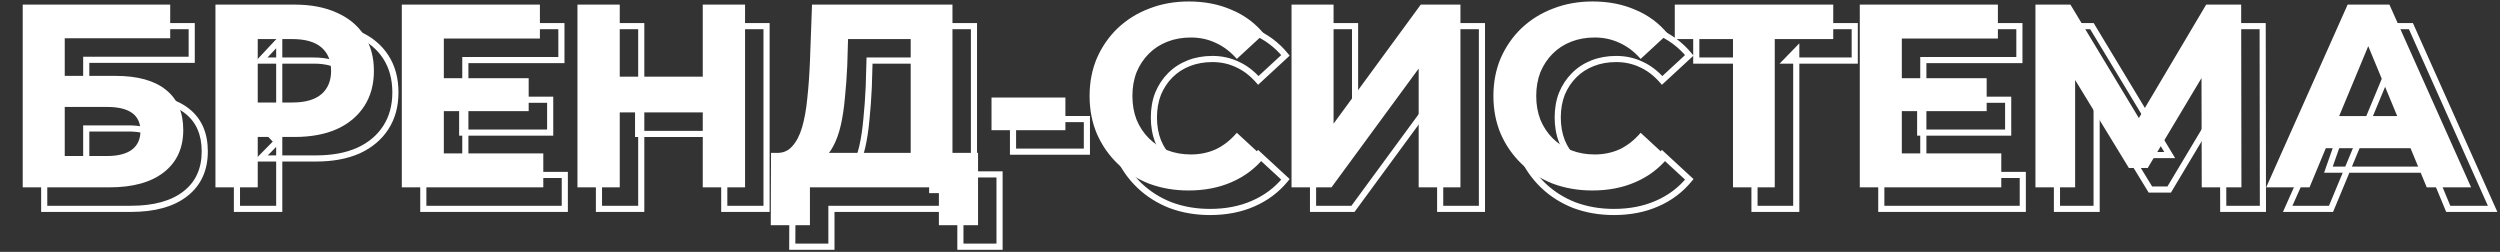
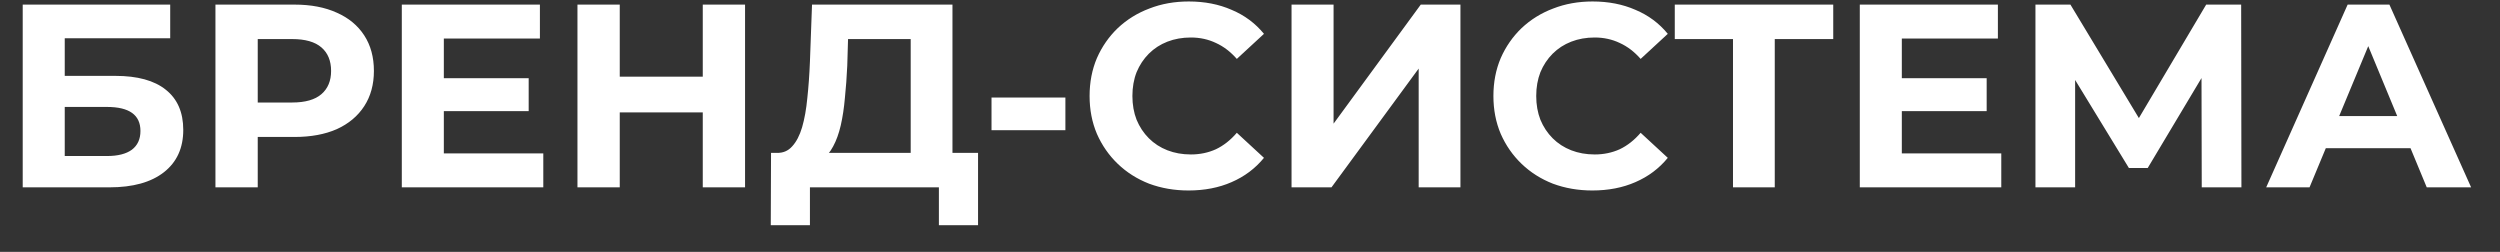
<svg xmlns="http://www.w3.org/2000/svg" width="814" height="82" viewBox="0 0 814 82" fill="none">
  <rect x="0" y="0" width="814" height="82" fill="#333333" stroke="none" />
  <path d="M7.395 61V1.5H55.42V12.465H21.08V24.705H37.57C44.767 24.705 50.235 26.207 53.975 29.21C57.772 32.213 59.67 36.577 59.67 42.3C59.67 48.193 57.573 52.783 53.38 56.07C49.187 59.357 43.265 61 35.615 61H7.395ZM21.08 50.8H34.85C38.363 50.8 41.055 50.12 42.925 48.76C44.795 47.343 45.73 45.303 45.73 42.64C45.73 37.427 42.103 34.82 34.85 34.82H21.08V50.8ZM70.149 61V1.5H95.904C101.231 1.5 105.821 2.378 109.674 4.135C113.527 5.835 116.502 8.3 118.599 11.53C120.696 14.76 121.744 18.613 121.744 23.09C121.744 27.51 120.696 31.335 118.599 34.565C116.502 37.795 113.527 40.288 109.674 42.045C105.821 43.745 101.231 44.595 95.904 44.595H77.799L83.919 38.39V61H70.149ZM83.919 39.92L77.799 33.375H95.139C99.389 33.375 102.562 32.468 104.659 30.655C106.756 28.842 107.804 26.32 107.804 23.09C107.804 19.803 106.756 17.253 104.659 15.44C102.562 13.627 99.389 12.72 95.139 12.72H77.799L83.919 6.175V39.92ZM143.493 25.47H172.138V36.18H143.493V25.47ZM144.513 49.95H176.898V61H130.828V1.5H175.793V12.55H144.513V49.95ZM228.82 1.5H242.59V61H228.82V1.5ZM201.79 61H188.02V1.5H201.79V61ZM229.84 36.605H200.77V24.96H229.84V36.605ZM296.522 54.88V12.72H276.123L275.868 21.39C275.698 25.073 275.443 28.558 275.103 31.845C274.819 35.132 274.366 38.135 273.743 40.855C273.119 43.518 272.298 45.785 271.278 47.655C270.314 49.525 269.096 50.857 267.623 51.65L252.918 49.78C254.958 49.837 256.629 49.128 257.933 47.655C259.293 46.182 260.369 44.113 261.163 41.45C261.956 38.73 262.523 35.557 262.863 31.93C263.259 28.303 263.543 24.365 263.713 20.115L264.393 1.5H310.123V54.88H296.522ZM250.963 73.325L251.048 49.78H318.453V73.325H305.703V61H263.713V73.325H250.963ZM322.838 42.385V31.76H346.893V42.385H322.838ZM386.985 62.02C382.395 62.02 378.117 61.283 374.15 59.81C370.24 58.28 366.84 56.127 363.95 53.35C361.06 50.573 358.793 47.315 357.15 43.575C355.563 39.835 354.77 35.727 354.77 31.25C354.77 26.773 355.563 22.665 357.15 18.925C358.793 15.185 361.06 11.927 363.95 9.15C366.897 6.373 370.325 4.248 374.235 2.775C378.145 1.245 382.423 0.48 387.07 0.48C392.227 0.48 396.873 1.387 401.01 3.2C405.203 4.957 408.717 7.563 411.55 11.02L402.71 19.18C400.67 16.857 398.403 15.128 395.91 13.995C393.417 12.805 390.697 12.21 387.75 12.21C384.973 12.21 382.423 12.663 380.1 13.57C377.777 14.477 375.765 15.78 374.065 17.48C372.365 19.18 371.033 21.192 370.07 23.515C369.163 25.838 368.71 28.417 368.71 31.25C368.71 34.083 369.163 36.662 370.07 38.985C371.033 41.308 372.365 43.32 374.065 45.02C375.765 46.72 377.777 48.023 380.1 48.93C382.423 49.837 384.973 50.29 387.75 50.29C390.697 50.29 393.417 49.723 395.91 48.59C398.403 47.4 400.67 45.615 402.71 43.235L411.55 51.395C408.717 54.852 405.203 57.487 401.01 59.3C396.873 61.113 392.198 62.02 386.985 62.02ZM420.525 61V1.5H434.21V40.26L462.6 1.5H475.52V61H461.92V22.325L433.53 61H420.525ZM518.469 62.02C513.879 62.02 509.601 61.283 505.634 59.81C501.724 58.28 498.324 56.127 495.434 53.35C492.544 50.573 490.278 47.315 488.634 43.575C487.048 39.835 486.254 35.727 486.254 31.25C486.254 26.773 487.048 22.665 488.634 18.925C490.278 15.185 492.544 11.927 495.434 9.15C498.381 6.373 501.809 4.248 505.719 2.775C509.629 1.245 513.908 0.48 518.554 0.48C523.711 0.48 528.358 1.387 532.494 3.2C536.688 4.957 540.201 7.563 543.034 11.02L534.194 19.18C532.154 16.857 529.888 15.128 527.394 13.995C524.901 12.805 522.181 12.21 519.234 12.21C516.458 12.21 513.908 12.663 511.584 13.57C509.261 14.477 507.249 15.78 505.549 17.48C503.849 19.18 502.518 21.192 501.554 23.515C500.648 25.838 500.194 28.417 500.194 31.25C500.194 34.083 500.648 36.662 501.554 38.985C502.518 41.308 503.849 43.32 505.549 45.02C507.249 46.72 509.261 48.023 511.584 48.93C513.908 49.837 516.458 50.29 519.234 50.29C522.181 50.29 524.901 49.723 527.394 48.59C529.888 47.4 532.154 45.615 534.194 43.235L543.034 51.395C540.201 54.852 536.688 57.487 532.494 59.3C528.358 61.113 523.683 62.02 518.469 62.02ZM564.263 61V9.575L567.408 12.72H545.308V1.5H596.903V12.72H574.803L577.863 9.575V61H564.263ZM618.214 25.47H646.859V36.18H618.214V25.47ZM619.234 49.95H651.619V61H605.549V1.5H650.514V12.55H619.234V49.95ZM662.742 61V1.5H674.132L699.462 43.49H693.427L718.332 1.5H729.722L729.807 61H716.887L716.802 21.305H719.267L699.292 54.71H693.172L672.772 21.305H675.662V61H662.742ZM737.872 61L764.392 1.5H777.992L804.597 61H790.147L768.387 8.47H773.827L751.982 61H737.872ZM751.132 48.25L754.787 37.795H785.387L789.127 48.25H751.132Z" fill="white" />
  <mask id="path-2-outside-1_36_13" maskUnits="userSpaceOnUse" x="13" y="6" width="801" height="76" fill="black">
-     <rect fill="white" x="13" y="6" width="801" height="76" />
    <path d="M14.395 68V8.5H62.42V19.465H28.08V31.705H44.57C51.767 31.705 57.235 33.207 60.975 36.21C64.772 39.213 66.67 43.577 66.67 49.3C66.67 55.193 64.573 59.783 60.38 63.07C56.187 66.357 50.265 68 42.615 68H14.395ZM28.08 57.8H41.85C45.363 57.8 48.055 57.12 49.925 55.76C51.795 54.343 52.73 52.303 52.73 49.64C52.73 44.427 49.103 41.82 41.85 41.82H28.08V57.8ZM77.149 68V8.5H102.904C108.231 8.5 112.821 9.378 116.674 11.135C120.527 12.835 123.502 15.3 125.599 18.53C127.696 21.76 128.744 25.613 128.744 30.09C128.744 34.51 127.696 38.335 125.599 41.565C123.502 44.795 120.527 47.288 116.674 49.045C112.821 50.745 108.231 51.595 102.904 51.595H84.799L90.919 45.39V68H77.149ZM90.919 46.92L84.799 40.375H102.139C106.389 40.375 109.562 39.468 111.659 37.655C113.756 35.842 114.804 33.32 114.804 30.09C114.804 26.803 113.756 24.253 111.659 22.44C109.562 20.627 106.389 19.72 102.139 19.72H84.799L90.919 13.175V46.92ZM150.493 32.47H179.138V43.18H150.493V32.47ZM151.513 56.95H183.898V68H137.828V8.5H182.793V19.55H151.513V56.95ZM235.82 8.5H249.59V68H235.82V8.5ZM208.79 68H195.02V8.5H208.79V68ZM236.84 43.605H207.77V31.96H236.84V43.605ZM303.522 61.88V19.72H283.123L282.868 28.39C282.698 32.073 282.443 35.558 282.103 38.845C281.819 42.132 281.366 45.135 280.743 47.855C280.119 50.518 279.298 52.785 278.278 54.655C277.314 56.525 276.096 57.857 274.623 58.65L259.918 56.78C261.958 56.837 263.629 56.128 264.933 54.655C266.293 53.182 267.369 51.113 268.163 48.45C268.956 45.73 269.523 42.557 269.863 38.93C270.259 35.303 270.543 31.365 270.713 27.115L271.393 8.5H317.123V61.88H303.522ZM257.963 80.325L258.048 56.78H325.453V80.325H312.703V68H270.713V80.325H257.963ZM329.838 49.385V38.76H353.893V49.385H329.838ZM393.985 69.02C389.395 69.02 385.117 68.283 381.15 66.81C377.24 65.28 373.84 63.127 370.95 60.35C368.06 57.573 365.793 54.315 364.15 50.575C362.563 46.835 361.77 42.727 361.77 38.25C361.77 33.773 362.563 29.665 364.15 25.925C365.793 22.185 368.06 18.927 370.95 16.15C373.897 13.373 377.325 11.248 381.235 9.775C385.145 8.245 389.423 7.48 394.07 7.48C399.227 7.48 403.873 8.387 408.01 10.2C412.203 11.957 415.717 14.563 418.55 18.02L409.71 26.18C407.67 23.857 405.403 22.128 402.91 20.995C400.417 19.805 397.697 19.21 394.75 19.21C391.973 19.21 389.423 19.663 387.1 20.57C384.777 21.477 382.765 22.78 381.065 24.48C379.365 26.18 378.033 28.192 377.07 30.515C376.163 32.838 375.71 35.417 375.71 38.25C375.71 41.083 376.163 43.662 377.07 45.985C378.033 48.308 379.365 50.32 381.065 52.02C382.765 53.72 384.777 55.023 387.1 55.93C389.423 56.837 391.973 57.29 394.75 57.29C397.697 57.29 400.417 56.723 402.91 55.59C405.403 54.4 407.67 52.615 409.71 50.235L418.55 58.395C415.717 61.852 412.203 64.487 408.01 66.3C403.873 68.113 399.198 69.02 393.985 69.02ZM427.525 68V8.5H441.21V47.26L469.6 8.5H482.52V68H468.92V29.325L440.53 68H427.525ZM525.469 69.02C520.879 69.02 516.601 68.283 512.634 66.81C508.724 65.28 505.324 63.127 502.434 60.35C499.544 57.573 497.278 54.315 495.634 50.575C494.048 46.835 493.254 42.727 493.254 38.25C493.254 33.773 494.048 29.665 495.634 25.925C497.278 22.185 499.544 18.927 502.434 16.15C505.381 13.373 508.809 11.248 512.719 9.775C516.629 8.245 520.908 7.48 525.554 7.48C530.711 7.48 535.358 8.387 539.494 10.2C543.688 11.957 547.201 14.563 550.034 18.02L541.194 26.18C539.154 23.857 536.888 22.128 534.394 20.995C531.901 19.805 529.181 19.21 526.234 19.21C523.458 19.21 520.908 19.663 518.584 20.57C516.261 21.477 514.249 22.78 512.549 24.48C510.849 26.18 509.518 28.192 508.554 30.515C507.648 32.838 507.194 35.417 507.194 38.25C507.194 41.083 507.648 43.662 508.554 45.985C509.518 48.308 510.849 50.32 512.549 52.02C514.249 53.72 516.261 55.023 518.584 55.93C520.908 56.837 523.458 57.29 526.234 57.29C529.181 57.29 531.901 56.723 534.394 55.59C536.888 54.4 539.154 52.615 541.194 50.235L550.034 58.395C547.201 61.852 543.688 64.487 539.494 66.3C535.358 68.113 530.683 69.02 525.469 69.02ZM571.263 68V16.575L574.408 19.72H552.308V8.5H603.903V19.72H581.803L584.863 16.575V68H571.263ZM625.214 32.47H653.859V43.18H625.214V32.47ZM626.234 56.95H658.619V68H612.549V8.5H657.514V19.55H626.234V56.95ZM669.742 68V8.5H681.132L706.462 50.49H700.427L725.332 8.5H736.722L736.807 68H723.887L723.802 28.305H726.267L706.292 61.71H700.172L679.772 28.305H682.662V68H669.742ZM744.872 68L771.392 8.5H784.992L811.597 68H797.147L775.387 15.47H780.827L758.982 68H744.872ZM758.132 55.25L761.787 44.795H792.387L796.127 55.25H758.132Z" />
  </mask>
-   <path d="M14.395 68H13.395V69H14.395V68ZM14.395 8.5V7.5H13.395V8.5H14.395ZM62.42 8.5H63.42V7.5H62.42V8.5ZM62.42 19.465V20.465H63.42V19.465H62.42ZM28.08 19.465V18.465H27.08V19.465H28.08ZM28.08 31.705H27.08V32.705H28.08V31.705ZM60.975 36.21L60.349 36.99L60.355 36.994L60.975 36.21ZM28.08 57.8H27.08V58.8H28.08V57.8ZM49.925 55.76L50.513 56.569L50.521 56.563L50.529 56.557L49.925 55.76ZM28.08 41.82V40.82H27.08V41.82H28.08ZM14.395 68H15.395V8.5H14.395H13.395V68H14.395ZM14.395 8.5V9.5H62.42V8.5V7.5H14.395V8.5ZM62.42 8.5H61.42V19.465H62.42H63.42V8.5H62.42ZM62.42 19.465V18.465H28.08V19.465V20.465H62.42V19.465ZM28.08 19.465H27.08V31.705H28.08H29.08V19.465H28.08ZM28.08 31.705V32.705H44.57V31.705V30.705H28.08V31.705ZM44.57 31.705V32.705C51.648 32.705 56.856 34.185 60.349 36.99L60.975 36.21L61.601 35.43C57.614 32.228 51.885 30.705 44.57 30.705V31.705ZM60.975 36.21L60.355 36.994C63.867 39.772 65.67 43.82 65.67 49.3H66.67H67.67C67.67 43.333 65.677 38.654 61.595 35.426L60.975 36.21ZM66.67 49.3H65.67C65.67 54.923 63.687 59.208 59.763 62.283L60.38 63.07L60.997 63.857C65.46 60.359 67.67 55.463 67.67 49.3H66.67ZM60.38 63.07L59.763 62.283C55.808 65.383 50.136 67 42.615 67V68V69C50.394 69 56.565 67.331 60.997 63.857L60.38 63.07ZM42.615 68V67H14.395V68V69H42.615V68ZM28.08 57.8V58.8H41.85V57.8V56.8H28.08V57.8ZM41.85 57.8V58.8C45.471 58.8 48.404 58.102 50.513 56.569L49.925 55.76L49.337 54.951C47.706 56.138 45.255 56.8 41.85 56.8V57.8ZM49.925 55.76L50.529 56.557C52.685 54.924 53.73 52.568 53.73 49.64H52.73H51.73C51.73 52.039 50.905 53.763 49.321 54.963L49.925 55.76ZM52.73 49.64H53.73C53.73 46.773 52.715 44.487 50.594 42.963C48.534 41.482 45.566 40.82 41.85 40.82V41.82V42.82C45.387 42.82 47.86 43.461 49.426 44.587C50.932 45.669 51.73 47.294 51.73 49.64H52.73ZM41.85 41.82V40.82H28.08V41.82V42.82H41.85V41.82ZM28.08 41.82H27.08V57.8H28.08H29.08V41.82H28.08ZM77.149 68H76.149V69H77.149V68ZM77.149 8.5V7.5H76.149V8.5H77.149ZM116.674 11.135L116.259 12.045L116.27 12.05L116.674 11.135ZM125.599 18.53L124.76 19.075L124.76 19.075L125.599 18.53ZM116.674 49.045L117.078 49.96L117.089 49.955L116.674 49.045ZM84.799 51.595L84.087 50.893L82.408 52.595H84.799V51.595ZM90.919 45.39H91.919V42.952L90.207 44.688L90.919 45.39ZM90.919 68V69H91.919V68H90.919ZM90.919 46.92L90.189 47.603L91.919 49.454V46.92H90.919ZM84.799 40.375V39.375H82.495L84.069 41.058L84.799 40.375ZM84.799 19.72L84.069 19.037L82.495 20.72H84.799V19.72ZM90.919 13.175H91.919V10.641L90.189 12.492L90.919 13.175ZM77.149 68H78.149V8.5H77.149H76.149V68H77.149ZM77.149 8.5V9.5H102.904V8.5V7.5H77.149V8.5ZM102.904 8.5V9.5C108.123 9.5 112.565 10.361 116.259 12.045L116.674 11.135L117.089 10.225C113.076 8.396 108.338 7.5 102.904 7.5V8.5ZM116.674 11.135L116.27 12.05C119.963 13.679 122.779 16.023 124.76 19.075L125.599 18.53L126.438 17.985C124.225 14.577 121.092 11.991 117.078 10.22L116.674 11.135ZM125.599 18.53L124.76 19.075C126.735 22.117 127.744 25.774 127.744 30.09H128.744H129.744C129.744 25.452 128.656 21.403 126.438 17.985L125.599 18.53ZM128.744 30.09H127.744C127.744 34.346 126.737 37.976 124.76 41.02L125.599 41.565L126.438 42.109C128.654 38.694 129.744 34.674 129.744 30.09H128.744ZM125.599 41.565L124.76 41.02C122.777 44.075 119.957 46.449 116.259 48.135L116.674 49.045L117.089 49.955C121.097 48.127 124.227 45.515 126.438 42.109L125.599 41.565ZM116.674 49.045L116.27 48.13C112.573 49.761 108.127 50.595 102.904 50.595V51.595V52.595C108.334 52.595 113.068 51.729 117.078 49.96L116.674 49.045ZM102.904 51.595V50.595H84.799V51.595V52.595H102.904V51.595ZM84.799 51.595L85.511 52.297L91.631 46.092L90.919 45.39L90.207 44.688L84.087 50.893L84.799 51.595ZM90.919 45.39H89.919V68H90.919H91.919V45.39H90.919ZM90.919 68V67H77.149V68V69H90.919V68ZM90.919 46.92L91.649 46.237L85.529 39.692L84.799 40.375L84.069 41.058L90.189 47.603L90.919 46.92ZM84.799 40.375V41.375H102.139V40.375V39.375H84.799V40.375ZM102.139 40.375V41.375C106.506 41.375 109.959 40.447 112.313 38.411L111.659 37.655L111.005 36.899C109.165 38.49 106.272 39.375 102.139 39.375V40.375ZM111.659 37.655L112.313 38.411C114.667 36.376 115.804 33.557 115.804 30.09H114.804H113.804C113.804 33.083 112.845 35.307 111.005 36.899L111.659 37.655ZM114.804 30.09H115.804C115.804 26.572 114.671 23.723 112.313 21.684L111.659 22.44L111.005 23.196C112.841 24.784 113.804 27.034 113.804 30.09H114.804ZM111.659 22.44L112.313 21.684C109.959 19.648 106.506 18.72 102.139 18.72V19.72V20.72C106.272 20.72 109.165 21.605 111.005 23.196L111.659 22.44ZM102.139 19.72V18.72H84.799V19.72V20.72H102.139V19.72ZM84.799 19.72L85.529 20.403L91.649 13.858L90.919 13.175L90.189 12.492L84.069 19.037L84.799 19.72ZM90.919 13.175H89.919V46.92H90.919H91.919V13.175H90.919ZM150.493 32.47V31.47H149.493V32.47H150.493ZM179.138 32.47H180.138V31.47H179.138V32.47ZM179.138 43.18V44.18H180.138V43.18H179.138ZM150.493 43.18H149.493V44.18H150.493V43.18ZM151.513 56.95H150.513V57.95H151.513V56.95ZM183.898 56.95H184.898V55.95H183.898V56.95ZM183.898 68V69H184.898V68H183.898ZM137.828 68H136.828V69H137.828V68ZM137.828 8.5V7.5H136.828V8.5H137.828ZM182.793 8.5H183.793V7.5H182.793V8.5ZM182.793 19.55V20.55H183.793V19.55H182.793ZM151.513 19.55V18.55H150.513V19.55H151.513ZM150.493 32.47V33.47H179.138V32.47V31.47H150.493V32.47ZM179.138 32.47H178.138V43.18H179.138H180.138V32.47H179.138ZM179.138 43.18V42.18H150.493V43.18V44.18H179.138V43.18ZM150.493 43.18H151.493V32.47H150.493H149.493V43.18H150.493ZM151.513 56.95V57.95H183.898V56.95V55.95H151.513V56.95ZM183.898 56.95H182.898V68H183.898H184.898V56.95H183.898ZM183.898 68V67H137.828V68V69H183.898V68ZM137.828 68H138.828V8.5H137.828H136.828V68H137.828ZM137.828 8.5V9.5H182.793V8.5V7.5H137.828V8.5ZM182.793 8.5H181.793V19.55H182.793H183.793V8.5H182.793ZM182.793 19.55V18.55H151.513V19.55V20.55H182.793V19.55ZM151.513 19.55H150.513V56.95H151.513H152.513V19.55H151.513ZM235.82 8.5V7.5H234.82V8.5H235.82ZM249.59 8.5H250.59V7.5H249.59V8.5ZM249.59 68V69H250.59V68H249.59ZM235.82 68H234.82V69H235.82V68ZM208.79 68V69H209.79V68H208.79ZM195.02 68H194.02V69H195.02V68ZM195.02 8.5V7.5H194.02V8.5H195.02ZM208.79 8.5H209.79V7.5H208.79V8.5ZM236.84 43.605V44.605H237.84V43.605H236.84ZM207.77 43.605H206.77V44.605H207.77V43.605ZM207.77 31.96V30.96H206.77V31.96H207.77ZM236.84 31.96H237.84V30.96H236.84V31.96ZM235.82 8.5V9.5H249.59V8.5V7.5H235.82V8.5ZM249.59 8.5H248.59V68H249.59H250.59V8.5H249.59ZM249.59 68V67H235.82V68V69H249.59V68ZM235.82 68H236.82V8.5H235.82H234.82V68H235.82ZM208.79 68V67H195.02V68V69H208.79V68ZM195.02 68H196.02V8.5H195.02H194.02V68H195.02ZM195.02 8.5V9.5H208.79V8.5V7.5H195.02V8.5ZM208.79 8.5H207.79V68H208.79H209.79V8.5H208.79ZM236.84 43.605V42.605H207.77V43.605V44.605H236.84V43.605ZM207.77 43.605H208.77V31.96H207.77H206.77V43.605H207.77ZM207.77 31.96V32.96H236.84V31.96V30.96H207.77V31.96ZM236.84 31.96H235.84V43.605H236.84H237.84V31.96H236.84ZM303.522 61.88H302.522V62.88H303.522V61.88ZM303.522 19.72H304.522V18.72H303.522V19.72ZM283.123 19.72V18.72H282.151L282.123 19.691L283.123 19.72ZM282.868 28.39L283.866 28.436L283.867 28.428L283.867 28.419L282.868 28.39ZM282.103 38.845L281.108 38.742L281.107 38.751L281.106 38.759L282.103 38.845ZM280.743 47.855L281.716 48.083L281.717 48.078L280.743 47.855ZM278.278 54.655L277.4 54.176L277.394 54.187L277.389 54.197L278.278 54.655ZM274.623 58.65L274.496 59.642L274.814 59.682L275.097 59.531L274.623 58.65ZM259.918 56.78L259.945 55.78L259.791 57.772L259.918 56.78ZM264.933 54.655L264.198 53.977L264.191 53.984L264.184 53.992L264.933 54.655ZM268.163 48.45L269.121 48.736L269.123 48.73L268.163 48.45ZM269.863 38.93L268.868 38.821L268.868 38.829L268.867 38.837L269.863 38.93ZM270.713 27.115L271.712 27.155L271.712 27.151L270.713 27.115ZM271.393 8.5V7.5H270.428L270.393 8.463L271.393 8.5ZM317.123 8.5H318.123V7.5H317.123V8.5ZM317.123 61.88V62.88H318.123V61.88H317.123ZM257.963 80.325L256.963 80.321L256.959 81.325H257.963V80.325ZM258.048 56.78V55.78H257.051L257.048 56.776L258.048 56.78ZM325.453 56.78H326.453V55.78H325.453V56.78ZM325.453 80.325V81.325H326.453V80.325H325.453ZM312.703 80.325H311.703V81.325H312.703V80.325ZM312.703 68H313.703V67H312.703V68ZM270.713 68V67H269.713V68H270.713ZM270.713 80.325V81.325H271.713V80.325H270.713ZM303.522 61.88H304.522V19.72H303.522H302.522V61.88H303.522ZM303.522 19.72V18.72H283.123V19.72V20.72H303.522V19.72ZM283.123 19.72L282.123 19.691L281.868 28.361L282.868 28.39L283.867 28.419L284.122 19.749L283.123 19.72ZM282.868 28.39L281.869 28.344C281.699 32.01 281.446 35.476 281.108 38.742L282.103 38.845L283.097 38.948C283.439 35.64 283.696 32.136 283.866 28.436L282.868 28.39ZM282.103 38.845L281.106 38.759C280.826 42.008 280.379 44.964 279.768 47.632L280.743 47.855L281.717 48.078C282.353 45.306 282.812 42.256 283.099 38.931L282.103 38.845ZM280.743 47.855L279.769 47.627C279.16 50.226 278.366 52.404 277.4 54.176L278.278 54.655L279.155 55.134C280.229 53.166 281.078 50.81 281.716 48.083L280.743 47.855ZM278.278 54.655L277.389 54.197C276.494 55.934 275.403 57.094 274.148 57.77L274.623 58.65L275.097 59.531C276.789 58.619 278.135 57.116 279.166 55.113L278.278 54.655ZM274.623 58.65L274.749 57.658L260.044 55.788L259.918 56.78L259.791 57.772L274.496 59.642L274.623 58.65ZM259.918 56.78L259.89 57.78C262.213 57.844 264.174 57.022 265.681 55.318L264.933 54.655L264.184 53.992C263.085 55.234 261.702 55.829 259.945 55.78L259.918 56.78ZM264.933 54.655L265.667 55.333C267.163 53.713 268.3 51.492 269.121 48.736L268.163 48.45L267.204 48.164C266.439 50.735 265.422 52.65 264.198 53.977L264.933 54.655ZM268.163 48.45L269.123 48.73C269.938 45.935 270.514 42.696 270.858 39.023L269.863 38.93L268.867 38.837C268.531 42.417 267.974 45.525 267.203 48.17L268.163 48.45ZM269.863 38.93L270.857 39.039C271.256 35.386 271.541 31.424 271.712 27.155L270.713 27.115L269.713 27.075C269.544 31.306 269.262 35.221 268.868 38.821L269.863 38.93ZM270.713 27.115L271.712 27.151L272.392 8.537L271.393 8.5L270.393 8.463L269.713 27.078L270.713 27.115ZM271.393 8.5V9.5H317.123V8.5V7.5H271.393V8.5ZM317.123 8.5H316.123V61.88H317.123H318.123V8.5H317.123ZM317.123 61.88V60.88H303.522V61.88V62.88H317.123V61.88ZM257.963 80.325L258.962 80.329L259.047 56.784L258.048 56.78L257.048 56.776L256.963 80.321L257.963 80.325ZM258.048 56.78V57.78H325.453V56.78V55.78H258.048V56.78ZM325.453 56.78H324.453V80.325H325.453H326.453V56.78H325.453ZM325.453 80.325V79.325H312.703V80.325V81.325H325.453V80.325ZM312.703 80.325H313.703V68H312.703H311.703V80.325H312.703ZM312.703 68V67H270.713V68V69H312.703V68ZM270.713 68H269.713V80.325H270.713H271.713V68H270.713ZM270.713 80.325V79.325H257.963V80.325V81.325H270.713V80.325ZM329.838 49.385H328.838V50.385H329.838V49.385ZM329.838 38.76V37.76H328.838V38.76H329.838ZM353.893 38.76H354.893V37.76H353.893V38.76ZM353.893 49.385V50.385H354.893V49.385H353.893ZM329.838 49.385H330.838V38.76H329.838H328.838V49.385H329.838ZM329.838 38.76V39.76H353.893V38.76V37.76H329.838V38.76ZM353.893 38.76H352.893V49.385H353.893H354.893V38.76H353.893ZM353.893 49.385V48.385H329.838V49.385V50.385H353.893V49.385ZM381.15 66.81L380.786 67.741L380.794 67.744L380.802 67.747L381.15 66.81ZM370.95 60.35L370.257 61.071L370.257 61.071L370.95 60.35ZM364.15 50.575L363.229 50.966L363.235 50.977L364.15 50.575ZM364.15 25.925L363.234 25.523L363.229 25.534L364.15 25.925ZM370.95 16.15L370.264 15.422L370.257 15.429L370.95 16.15ZM381.235 9.775L381.588 10.711L381.599 10.706L381.235 9.775ZM408.01 10.2L407.609 11.116L407.616 11.119L407.624 11.122L408.01 10.2ZM418.55 18.02L419.228 18.755L419.921 18.115L419.323 17.386L418.55 18.02ZM409.71 26.18L408.959 26.84L409.635 27.61L410.388 26.915L409.71 26.18ZM402.91 20.995L402.479 21.898L402.488 21.901L402.496 21.905L402.91 20.995ZM381.065 24.48L381.772 25.187L381.772 25.187L381.065 24.48ZM377.07 30.515L376.146 30.132L376.142 30.142L376.139 30.151L377.07 30.515ZM377.07 45.985L376.139 46.349L376.142 46.358L376.146 46.368L377.07 45.985ZM381.065 52.02L380.358 52.727L380.358 52.727L381.065 52.02ZM402.91 55.59L403.324 56.5L403.332 56.496L403.341 56.492L402.91 55.59ZM409.71 50.235L410.388 49.5L409.626 48.797L408.951 49.584L409.71 50.235ZM418.55 58.395L419.323 59.029L419.921 58.3L419.228 57.66L418.55 58.395ZM408.01 66.3L407.613 65.382L407.609 65.384L408.01 66.3ZM393.985 69.02V68.02C389.504 68.02 385.344 67.301 381.498 65.873L381.15 66.81L380.802 67.747C384.889 69.266 389.286 70.02 393.985 70.02V69.02ZM381.15 66.81L381.514 65.879C377.721 64.394 374.434 62.31 371.643 59.629L370.95 60.35L370.257 61.071C373.246 63.943 376.759 66.166 380.786 67.741L381.15 66.81ZM370.95 60.35L371.643 59.629C368.849 56.945 366.657 53.795 365.066 50.173L364.15 50.575L363.235 50.977C364.93 54.835 367.271 58.202 370.257 61.071L370.95 60.35ZM364.15 50.575L365.071 50.184C363.542 46.58 362.77 42.606 362.77 38.25H361.77H360.77C360.77 42.847 361.585 47.09 363.229 50.965L364.15 50.575ZM361.77 38.25H362.77C362.77 33.894 363.542 29.92 365.071 26.316L364.15 25.925L363.229 25.534C361.585 29.41 360.77 33.653 360.77 38.25H361.77ZM364.15 25.925L365.066 26.327C366.657 22.705 368.849 19.555 371.643 16.871L370.95 16.15L370.257 15.429C367.271 18.298 364.93 21.665 363.235 25.523L364.15 25.925ZM370.95 16.15L371.636 16.878C374.483 14.195 377.797 12.139 381.588 10.711L381.235 9.775L380.882 8.839C376.853 10.358 373.31 12.552 370.264 15.422L370.95 16.15ZM381.235 9.775L381.599 10.706C385.382 9.226 389.535 8.48 394.07 8.48V7.48V6.48C389.312 6.48 384.909 7.264 380.871 8.844L381.235 9.775ZM394.07 7.48V8.48C399.108 8.48 403.615 9.365 407.609 11.116L408.01 10.2L408.412 9.284C404.132 7.408 399.345 6.48 394.07 6.48V7.48ZM408.01 10.2L407.624 11.122C411.669 12.817 415.049 15.326 417.777 18.654L418.55 18.02L419.323 17.386C416.385 13.801 412.738 11.096 408.396 9.278L408.01 10.2ZM418.55 18.02L417.872 17.285L409.032 25.445L409.71 26.18L410.388 26.915L419.228 18.755L418.55 18.02ZM409.71 26.18L410.462 25.52C408.34 23.104 405.962 21.284 403.324 20.085L402.91 20.995L402.496 21.905C404.845 22.973 407 24.609 408.959 26.84L409.71 26.18ZM402.91 20.995L403.341 20.093C400.704 18.834 397.836 18.21 394.75 18.21V19.21V20.21C397.558 20.21 400.129 20.776 402.479 21.898L402.91 20.995ZM394.75 19.21V18.21C391.863 18.21 389.188 18.682 386.737 19.638L387.1 20.57L387.464 21.502C389.659 20.645 392.084 20.21 394.75 20.21V19.21ZM387.1 20.57L386.737 19.638C384.289 20.593 382.159 21.971 380.358 23.773L381.065 24.48L381.772 25.187C383.371 23.588 385.264 22.36 387.464 21.502L387.1 20.57ZM381.065 24.48L380.358 23.773C378.561 25.57 377.158 27.693 376.146 30.132L377.07 30.515L377.994 30.898C378.909 28.69 380.169 26.79 381.772 25.187L381.065 24.48ZM377.07 30.515L376.139 30.151C375.181 32.605 374.71 35.309 374.71 38.25H375.71H376.71C376.71 35.524 377.146 33.071 378.002 30.878L377.07 30.515ZM375.71 38.25H374.71C374.71 41.191 375.181 43.895 376.139 46.349L377.07 45.985L378.002 45.621C377.146 43.429 376.71 40.976 376.71 38.25H375.71ZM377.07 45.985L376.146 46.368C377.158 48.807 378.561 50.93 380.358 52.727L381.065 52.02L381.772 51.313C380.169 49.71 378.909 47.81 377.994 45.602L377.07 45.985ZM381.065 52.02L380.358 52.727C382.159 54.529 384.289 55.907 386.737 56.862L387.1 55.93L387.464 54.998C385.264 54.14 383.371 52.911 381.772 51.313L381.065 52.02ZM387.1 55.93L386.737 56.862C389.188 57.818 391.863 58.29 394.75 58.29V57.29V56.29C392.084 56.29 389.659 55.855 387.464 54.998L387.1 55.93ZM394.75 57.29V58.29C397.828 58.29 400.691 57.697 403.324 56.5L402.91 55.59L402.496 54.68C400.143 55.749 397.565 56.29 394.75 56.29V57.29ZM402.91 55.59L403.341 56.492C405.976 55.235 408.351 53.357 410.469 50.886L409.71 50.235L408.951 49.584C406.989 51.873 404.831 53.565 402.479 54.688L402.91 55.59ZM409.71 50.235L409.032 50.97L417.872 59.13L418.55 58.395L419.228 57.66L410.388 49.5L409.71 50.235ZM418.55 58.395L417.777 57.761C415.047 61.092 411.664 63.631 407.613 65.382L408.01 66.3L408.407 67.218C412.743 65.343 416.387 62.612 419.323 59.029L418.55 58.395ZM408.01 66.3L407.609 65.384C403.617 67.134 399.081 68.02 393.985 68.02V69.02V70.02C399.315 70.02 404.13 69.093 408.412 67.216L408.01 66.3ZM427.525 68H426.525V69H427.525V68ZM427.525 8.5V7.5H426.525V8.5H427.525ZM441.21 8.5H442.21V7.5H441.21V8.5ZM441.21 47.26H440.21V50.318L442.017 47.851L441.21 47.26ZM469.6 8.5V7.5H469.093L468.793 7.909L469.6 8.5ZM482.52 8.5H483.52V7.5H482.52V8.5ZM482.52 68V69H483.52V68H482.52ZM468.92 68H467.92V69H468.92V68ZM468.92 29.325H469.92V26.273L468.114 28.733L468.92 29.325ZM440.53 68V69H441.036L441.336 68.592L440.53 68ZM427.525 68H428.525V8.5H427.525H426.525V68H427.525ZM427.525 8.5V9.5H441.21V8.5V7.5H427.525V8.5ZM441.21 8.5H440.21V47.26H441.21H442.21V8.5H441.21ZM441.21 47.26L442.017 47.851L470.407 9.091L469.6 8.5L468.793 7.909L440.403 46.669L441.21 47.26ZM469.6 8.5V9.5H482.52V8.5V7.5H469.6V8.5ZM482.52 8.5H481.52V68H482.52H483.52V8.5H482.52ZM482.52 68V67H468.92V68V69H482.52V68ZM468.92 68H469.92V29.325H468.92H467.92V68H468.92ZM468.92 29.325L468.114 28.733L439.724 67.408L440.53 68L441.336 68.592L469.726 29.917L468.92 29.325ZM440.53 68V67H427.525V68V69H440.53V68ZM512.634 66.81L512.27 67.741L512.278 67.744L512.286 67.747L512.634 66.81ZM502.434 60.35L501.742 61.071L501.742 61.071L502.434 60.35ZM495.634 50.575L494.714 50.966L494.719 50.977L495.634 50.575ZM495.634 25.925L494.719 25.523L494.714 25.534L495.634 25.925ZM502.434 16.15L501.749 15.422L501.742 15.429L502.434 16.15ZM512.719 9.775L513.072 10.711L513.084 10.706L512.719 9.775ZM539.494 10.2L539.093 11.116L539.1 11.119L539.108 11.122L539.494 10.2ZM550.034 18.02L550.713 18.755L551.406 18.115L550.808 17.386L550.034 18.02ZM541.194 26.18L540.443 26.84L541.119 27.61L541.873 26.915L541.194 26.18ZM534.394 20.995L533.964 21.898L533.972 21.901L533.981 21.905L534.394 20.995ZM512.549 24.48L513.257 25.187L513.257 25.187L512.549 24.48ZM508.554 30.515L507.631 30.132L507.627 30.142L507.623 30.151L508.554 30.515ZM508.554 45.985L507.623 46.349L507.627 46.358L507.631 46.368L508.554 45.985ZM512.549 52.02L511.842 52.727L511.842 52.727L512.549 52.02ZM534.394 55.59L534.808 56.5L534.817 56.496L534.825 56.492L534.394 55.59ZM541.194 50.235L541.873 49.5L541.11 48.797L540.435 49.584L541.194 50.235ZM550.034 58.395L550.808 59.029L551.406 58.3L550.713 57.66L550.034 58.395ZM539.494 66.3L539.098 65.382L539.093 65.384L539.494 66.3ZM525.469 69.02V68.02C520.988 68.02 516.829 67.301 512.983 65.873L512.634 66.81L512.286 67.747C516.373 69.266 520.771 70.02 525.469 70.02V69.02ZM512.634 66.81L512.999 65.879C509.205 64.394 505.918 62.31 503.127 59.629L502.434 60.35L501.742 61.071C504.731 63.943 508.244 66.166 512.27 67.741L512.634 66.81ZM502.434 60.35L503.127 59.629C500.334 56.945 498.142 53.795 496.55 50.173L495.634 50.575L494.719 50.977C496.414 54.835 498.755 58.202 501.742 61.071L502.434 60.35ZM495.634 50.575L496.555 50.184C495.026 46.58 494.254 42.606 494.254 38.25H493.254H492.254C492.254 42.847 493.07 47.09 494.714 50.965L495.634 50.575ZM493.254 38.25H494.254C494.254 33.894 495.026 29.92 496.555 26.316L495.634 25.925L494.714 25.534C493.07 29.41 492.254 33.653 492.254 38.25H493.254ZM495.634 25.925L496.55 26.327C498.142 22.705 500.334 19.555 503.127 16.871L502.434 16.15L501.742 15.429C498.755 18.298 496.414 21.665 494.719 25.523L495.634 25.925ZM502.434 16.15L503.12 16.878C505.968 14.195 509.282 12.139 513.072 10.711L512.719 9.775L512.367 8.839C508.337 10.358 504.795 12.552 501.749 15.422L502.434 16.15ZM512.719 9.775L513.084 10.706C516.866 9.226 521.019 8.48 525.554 8.48V7.48V6.48C520.796 6.48 516.393 7.264 512.355 8.844L512.719 9.775ZM525.554 7.48V8.48C530.592 8.48 535.1 9.365 539.093 11.116L539.494 10.2L539.896 9.284C535.616 7.408 530.83 6.48 525.554 6.48V7.48ZM539.494 10.2L539.108 11.122C543.153 12.817 546.533 15.326 549.261 18.654L550.034 18.02L550.808 17.386C547.869 13.801 544.222 11.096 539.881 9.278L539.494 10.2ZM550.034 18.02L549.356 17.285L540.516 25.445L541.194 26.18L541.873 26.915L550.713 18.755L550.034 18.02ZM541.194 26.18L541.946 25.52C539.824 23.104 537.446 21.284 534.808 20.085L534.394 20.995L533.981 21.905C536.329 22.973 538.484 24.609 540.443 26.84L541.194 26.18ZM534.394 20.995L534.825 20.093C532.188 18.834 529.32 18.21 526.234 18.21V19.21V20.21C529.042 20.21 531.614 20.776 533.964 21.898L534.394 20.995ZM526.234 19.21V18.21C523.347 18.21 520.673 18.682 518.221 19.638L518.584 20.57L518.948 21.502C521.143 20.645 523.568 20.21 526.234 20.21V19.21ZM518.584 20.57L518.221 19.638C515.774 20.593 513.644 21.971 511.842 23.773L512.549 24.48L513.257 25.187C514.855 23.588 516.749 22.36 518.948 21.502L518.584 20.57ZM512.549 24.48L511.842 23.773C510.045 25.57 508.642 27.693 507.631 30.132L508.554 30.515L509.478 30.898C510.394 28.69 511.654 26.79 513.257 25.187L512.549 24.48ZM508.554 30.515L507.623 30.151C506.665 32.605 506.194 35.309 506.194 38.25H507.194H508.194C508.194 35.524 508.63 33.071 509.486 30.878L508.554 30.515ZM507.194 38.25H506.194C506.194 41.191 506.665 43.895 507.623 46.349L508.554 45.985L509.486 45.621C508.63 43.429 508.194 40.976 508.194 38.25H507.194ZM508.554 45.985L507.631 46.368C508.642 48.807 510.045 50.93 511.842 52.727L512.549 52.02L513.257 51.313C511.654 49.71 510.394 47.81 509.478 45.602L508.554 45.985ZM512.549 52.02L511.842 52.727C513.644 54.529 515.774 55.907 518.221 56.862L518.584 55.93L518.948 54.998C516.749 54.14 514.855 52.911 513.257 51.313L512.549 52.02ZM518.584 55.93L518.221 56.862C520.673 57.818 523.347 58.29 526.234 58.29V57.29V56.29C523.568 56.29 521.143 55.855 518.948 54.998L518.584 55.93ZM526.234 57.29V58.29C529.313 58.29 532.175 57.697 534.808 56.5L534.394 55.59L533.981 54.68C531.627 55.749 529.049 56.29 526.234 56.29V57.29ZM534.394 55.59L534.825 56.492C537.46 55.235 539.835 53.357 541.954 50.886L541.194 50.235L540.435 49.584C538.474 51.873 536.315 53.565 533.964 54.688L534.394 55.59ZM541.194 50.235L540.516 50.97L549.356 59.13L550.034 58.395L550.713 57.66L541.873 49.5L541.194 50.235ZM550.034 58.395L549.261 57.761C546.531 61.092 543.148 63.631 539.098 65.382L539.494 66.3L539.891 67.218C544.228 65.343 547.871 62.612 550.808 59.029L550.034 58.395ZM539.494 66.3L539.093 65.384C535.101 67.134 530.566 68.02 525.469 68.02V69.02V70.02C530.8 70.02 535.615 69.093 539.896 67.216L539.494 66.3ZM571.263 68H570.263V69H571.263V68ZM571.263 16.575L571.97 15.868L570.263 14.161V16.575H571.263ZM574.408 19.72V20.72H576.822L575.115 19.013L574.408 19.72ZM552.308 19.72H551.308V20.72H552.308V19.72ZM552.308 8.5V7.5H551.308V8.5H552.308ZM603.903 8.5H604.903V7.5H603.903V8.5ZM603.903 19.72V20.72H604.903V19.72H603.903ZM581.803 19.72L581.086 19.023L579.435 20.72H581.803V19.72ZM584.863 16.575H585.863V14.113L584.146 15.878L584.863 16.575ZM584.863 68V69H585.863V68H584.863ZM571.263 68H572.263V16.575H571.263H570.263V68H571.263ZM571.263 16.575L570.556 17.282L573.701 20.427L574.408 19.72L575.115 19.013L571.97 15.868L571.263 16.575ZM574.408 19.72V18.72H552.308V19.72V20.72H574.408V19.72ZM552.308 19.72H553.308V8.5H552.308H551.308V19.72H552.308ZM552.308 8.5V9.5H603.903V8.5V7.5H552.308V8.5ZM603.903 8.5H602.903V19.72H603.903H604.903V8.5H603.903ZM603.903 19.72V18.72H581.803V19.72V20.72H603.903V19.72ZM581.803 19.72L582.52 20.417L585.58 17.272L584.863 16.575L584.146 15.878L581.086 19.023L581.803 19.72ZM584.863 16.575H583.863V68H584.863H585.863V16.575H584.863ZM584.863 68V67H571.263V68V69H584.863V68ZM625.214 32.47V31.47H624.214V32.47H625.214ZM653.859 32.47H654.859V31.47H653.859V32.47ZM653.859 43.18V44.18H654.859V43.18H653.859ZM625.214 43.18H624.214V44.18H625.214V43.18ZM626.234 56.95H625.234V57.95H626.234V56.95ZM658.619 56.95H659.619V55.95H658.619V56.95ZM658.619 68V69H659.619V68H658.619ZM612.549 68H611.549V69H612.549V68ZM612.549 8.5V7.5H611.549V8.5H612.549ZM657.514 8.5H658.514V7.5H657.514V8.5ZM657.514 19.55V20.55H658.514V19.55H657.514ZM626.234 19.55V18.55H625.234V19.55H626.234ZM625.214 32.47V33.47H653.859V32.47V31.47H625.214V32.47ZM653.859 32.47H652.859V43.18H653.859H654.859V32.47H653.859ZM653.859 43.18V42.18H625.214V43.18V44.18H653.859V43.18ZM625.214 43.18H626.214V32.47H625.214H624.214V43.18H625.214ZM626.234 56.95V57.95H658.619V56.95V55.95H626.234V56.95ZM658.619 56.95H657.619V68H658.619H659.619V56.95H658.619ZM658.619 68V67H612.549V68V69H658.619V68ZM612.549 68H613.549V8.5H612.549H611.549V68H612.549ZM612.549 8.5V9.5H657.514V8.5V7.5H612.549V8.5ZM657.514 8.5H656.514V19.55H657.514H658.514V8.5H657.514ZM657.514 19.55V18.55H626.234V19.55V20.55H657.514V19.55ZM626.234 19.55H625.234V56.95H626.234H627.234V19.55H626.234ZM669.742 68H668.742V69H669.742V68ZM669.742 8.5V7.5H668.742V8.5H669.742ZM681.132 8.5L681.988 7.983L681.696 7.5H681.132V8.5ZM706.462 50.49V51.49H708.233L707.318 49.974L706.462 50.49ZM700.427 50.49L699.567 49.98L698.671 51.49H700.427V50.49ZM725.332 8.5V7.5H724.762L724.472 7.99L725.332 8.5ZM736.722 8.5L737.722 8.499L737.72 7.5H736.722V8.5ZM736.807 68V69H737.808L737.807 67.999L736.807 68ZM723.887 68L722.887 68.002L722.889 69H723.887V68ZM723.802 28.305V27.305H722.8L722.802 28.307L723.802 28.305ZM726.267 28.305L727.125 28.818L728.03 27.305H726.267V28.305ZM706.292 61.71V62.71H706.859L707.15 62.223L706.292 61.71ZM700.172 61.71L699.318 62.231L699.611 62.71H700.172V61.71ZM679.772 28.305V27.305H677.989L678.918 28.826L679.772 28.305ZM682.662 28.305H683.662V27.305H682.662V28.305ZM682.662 68V69H683.662V68H682.662ZM669.742 68H670.742V8.5H669.742H668.742V68H669.742ZM669.742 8.5V9.5H681.132V8.5V7.5H669.742V8.5ZM681.132 8.5L680.275 9.017L705.605 51.007L706.462 50.49L707.318 49.974L681.988 7.983L681.132 8.5ZM706.462 50.49V49.49H700.427V50.49V51.49H706.462V50.49ZM700.427 50.49L701.287 51L726.192 9.01L725.332 8.5L724.472 7.99L699.567 49.98L700.427 50.49ZM725.332 8.5V9.5H736.722V8.5V7.5H725.332V8.5ZM736.722 8.5L735.722 8.501L735.807 68.001L736.807 68L737.807 67.999L737.722 8.499L736.722 8.5ZM736.807 68V67H723.887V68V69H736.807V68ZM723.887 68L724.887 67.998L724.802 28.303L723.802 28.305L722.802 28.307L722.887 68.002L723.887 68ZM723.802 28.305V29.305H726.267V28.305V27.305H723.802V28.305ZM726.267 28.305L725.408 27.792L705.433 61.197L706.292 61.71L707.15 62.223L727.125 28.818L726.267 28.305ZM706.292 61.71V60.71H700.172V61.71V62.71H706.292V61.71ZM700.172 61.71L701.025 61.189L680.625 27.784L679.772 28.305L678.918 28.826L699.318 62.231L700.172 61.71ZM679.772 28.305V29.305H682.662V28.305V27.305H679.772V28.305ZM682.662 28.305H681.662V68H682.662H683.662V28.305H682.662ZM682.662 68V67H669.742V68V69H682.662V68ZM744.872 68L743.959 67.593L743.332 69H744.872V68ZM771.392 8.5V7.5H770.743L770.479 8.093L771.392 8.5ZM784.992 8.5L785.905 8.092L785.641 7.5H784.992V8.5ZM811.597 68V69H813.14L812.51 67.592L811.597 68ZM797.147 68L796.224 68.383L796.479 69H797.147V68ZM775.387 15.47V14.47H773.891L774.464 15.853L775.387 15.47ZM780.827 15.47L781.751 15.854L782.326 14.47H780.827V15.47ZM758.982 68V69H759.65L759.906 68.384L758.982 68ZM758.132 55.25L757.188 54.92L756.723 56.25H758.132V55.25ZM761.787 44.795V43.795H761.078L760.843 44.465L761.787 44.795ZM792.387 44.795L793.329 44.458L793.092 43.795H792.387V44.795ZM796.127 55.25V56.25H797.547L797.069 54.913L796.127 55.25ZM744.872 68L745.786 68.407L772.306 8.907L771.392 8.5L770.479 8.093L743.959 67.593L744.872 68ZM771.392 8.5V9.5H784.992V8.5V7.5H771.392V8.5ZM784.992 8.5L784.079 8.908L810.684 68.408L811.597 68L812.51 67.592L785.905 8.092L784.992 8.5ZM811.597 68V67H797.147V68V69H811.597V68ZM797.147 68L798.071 67.617L776.311 15.087L775.387 15.47L774.464 15.853L796.224 68.383L797.147 68ZM775.387 15.47V16.47H780.827V15.47V14.47H775.387V15.47ZM780.827 15.47L779.904 15.086L758.059 67.616L758.982 68L759.906 68.384L781.751 15.854L780.827 15.47ZM758.982 68V67H744.872V68V69H758.982V68ZM758.132 55.25L759.076 55.58L762.731 45.125L761.787 44.795L760.843 44.465L757.188 54.92L758.132 55.25ZM761.787 44.795V45.795H792.387V44.795V43.795H761.787V44.795ZM792.387 44.795L791.446 45.132L795.186 55.587L796.127 55.25L797.069 54.913L793.329 44.458L792.387 44.795ZM796.127 55.25V54.25H758.132V55.25V56.25H796.127V55.25Z" fill="white" mask="url(#path-2-outside-1_36_13)" />
</svg>